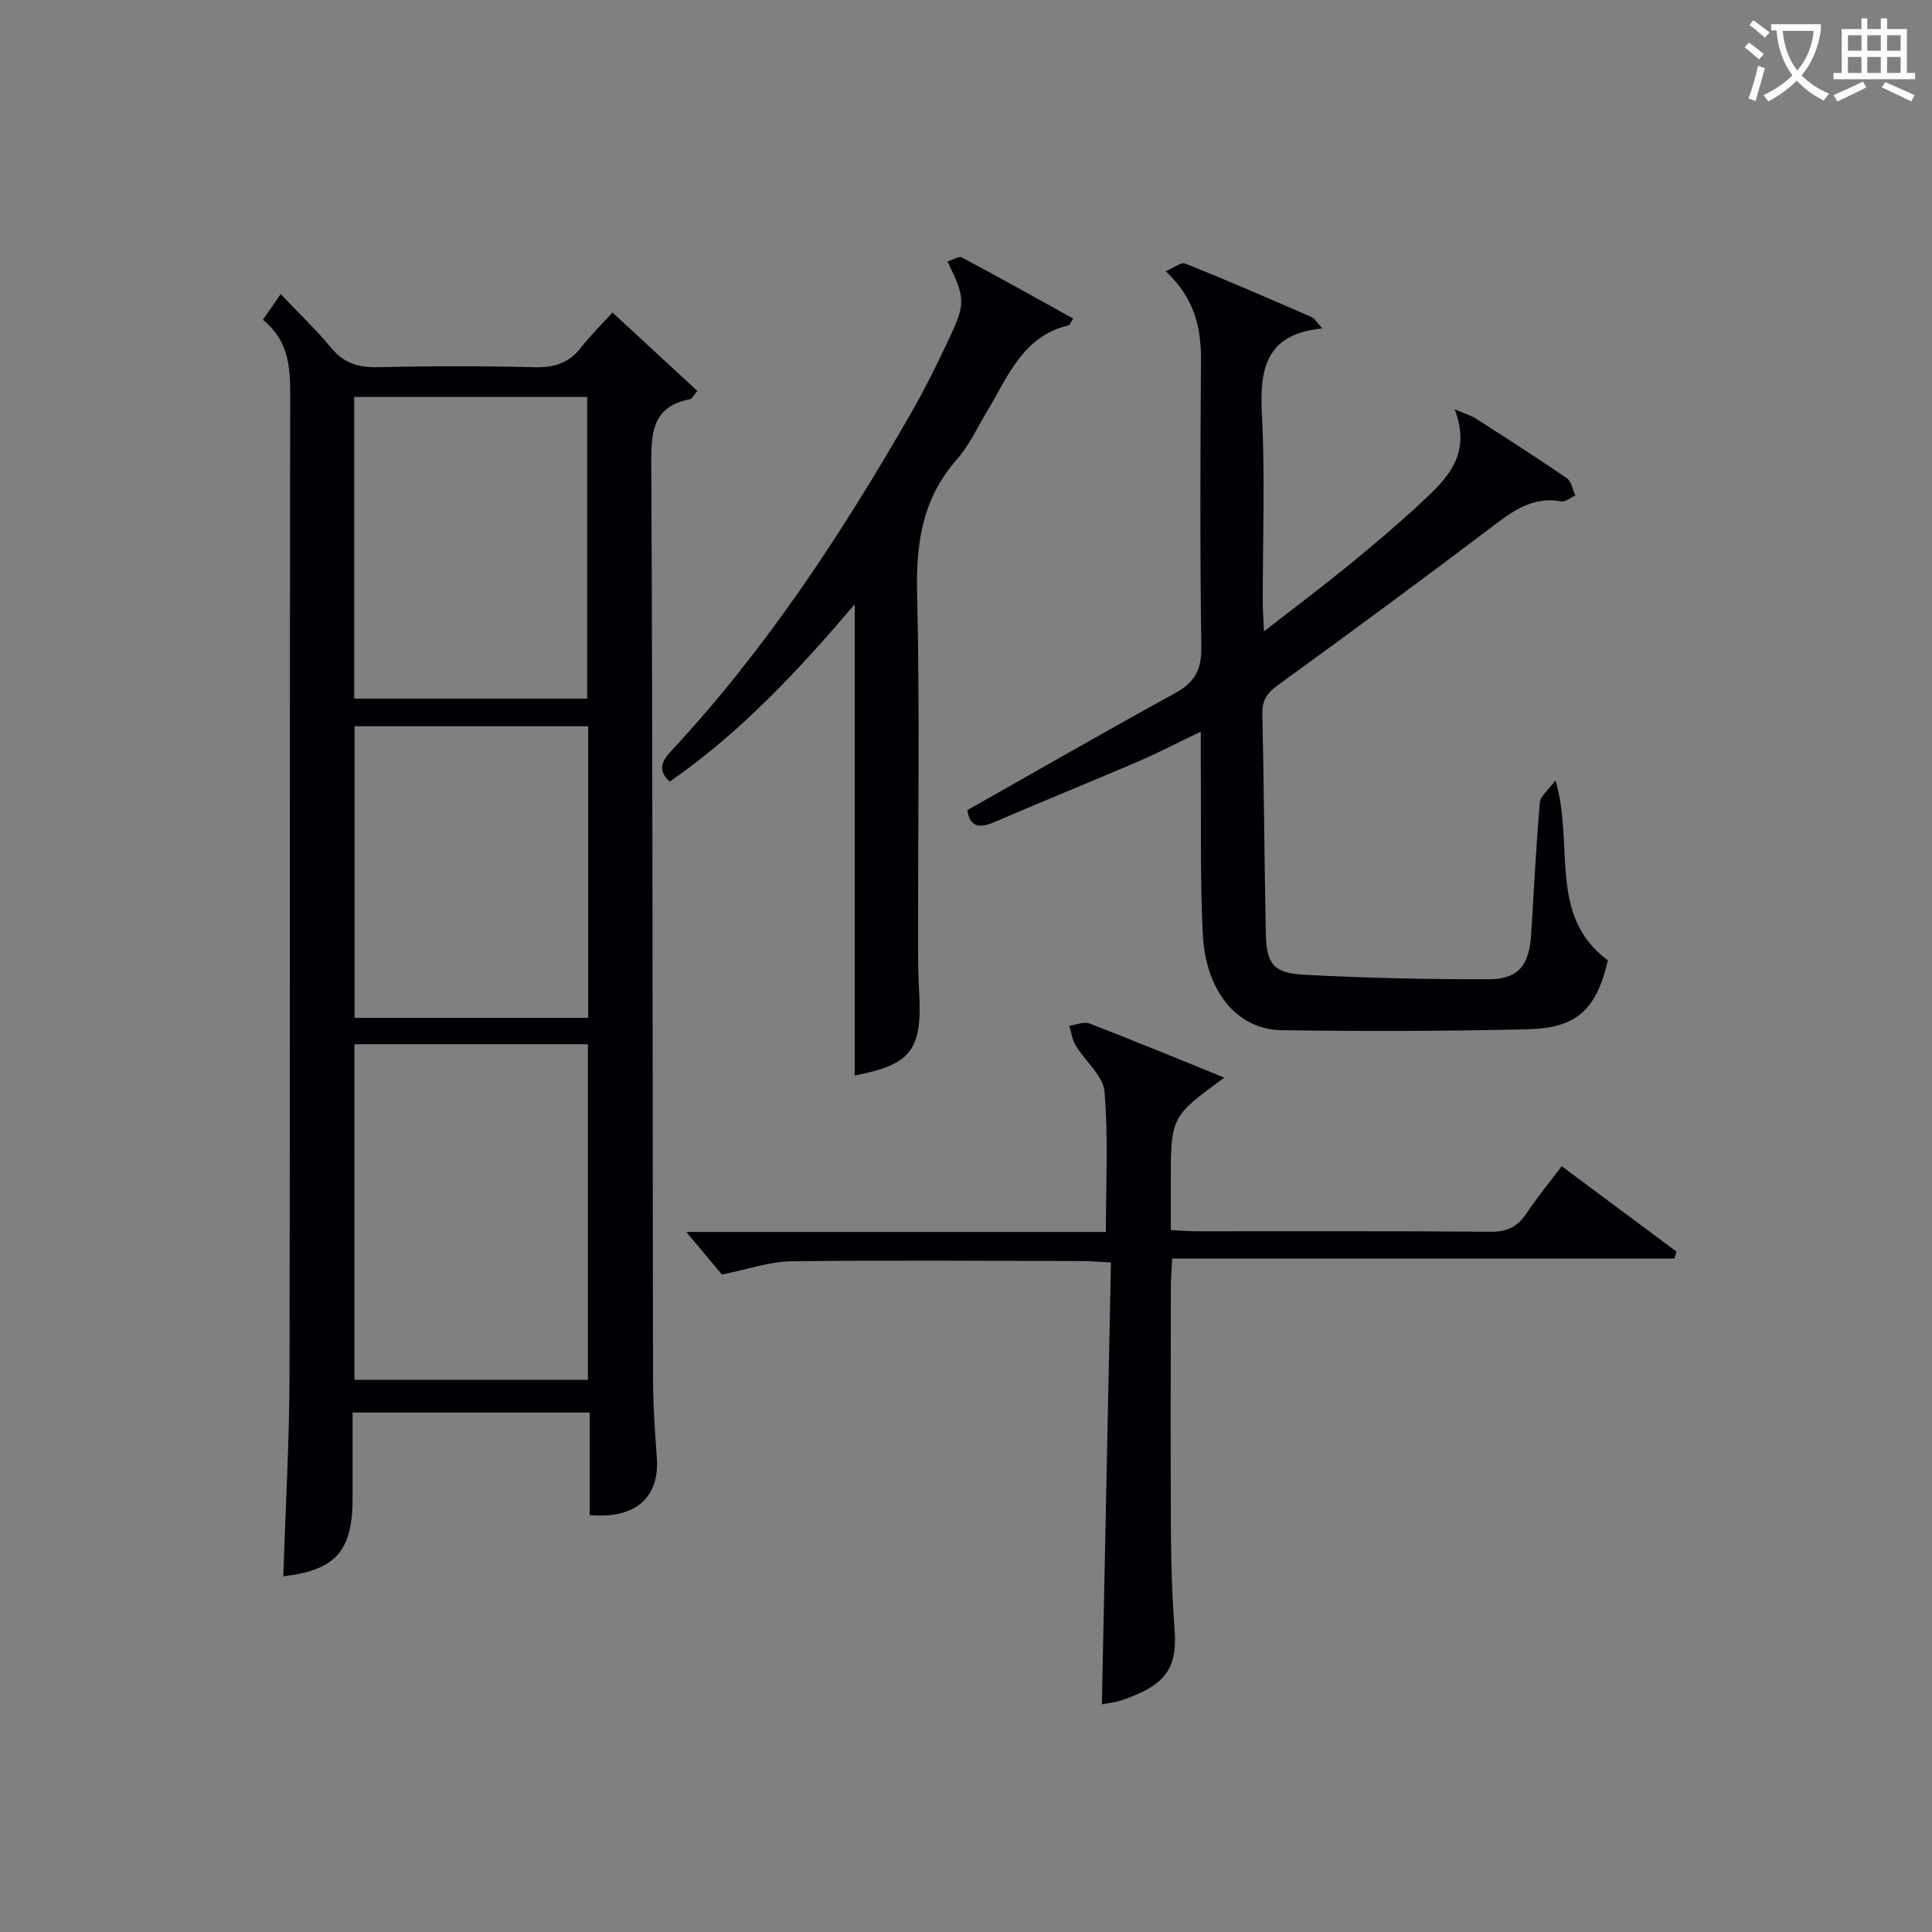
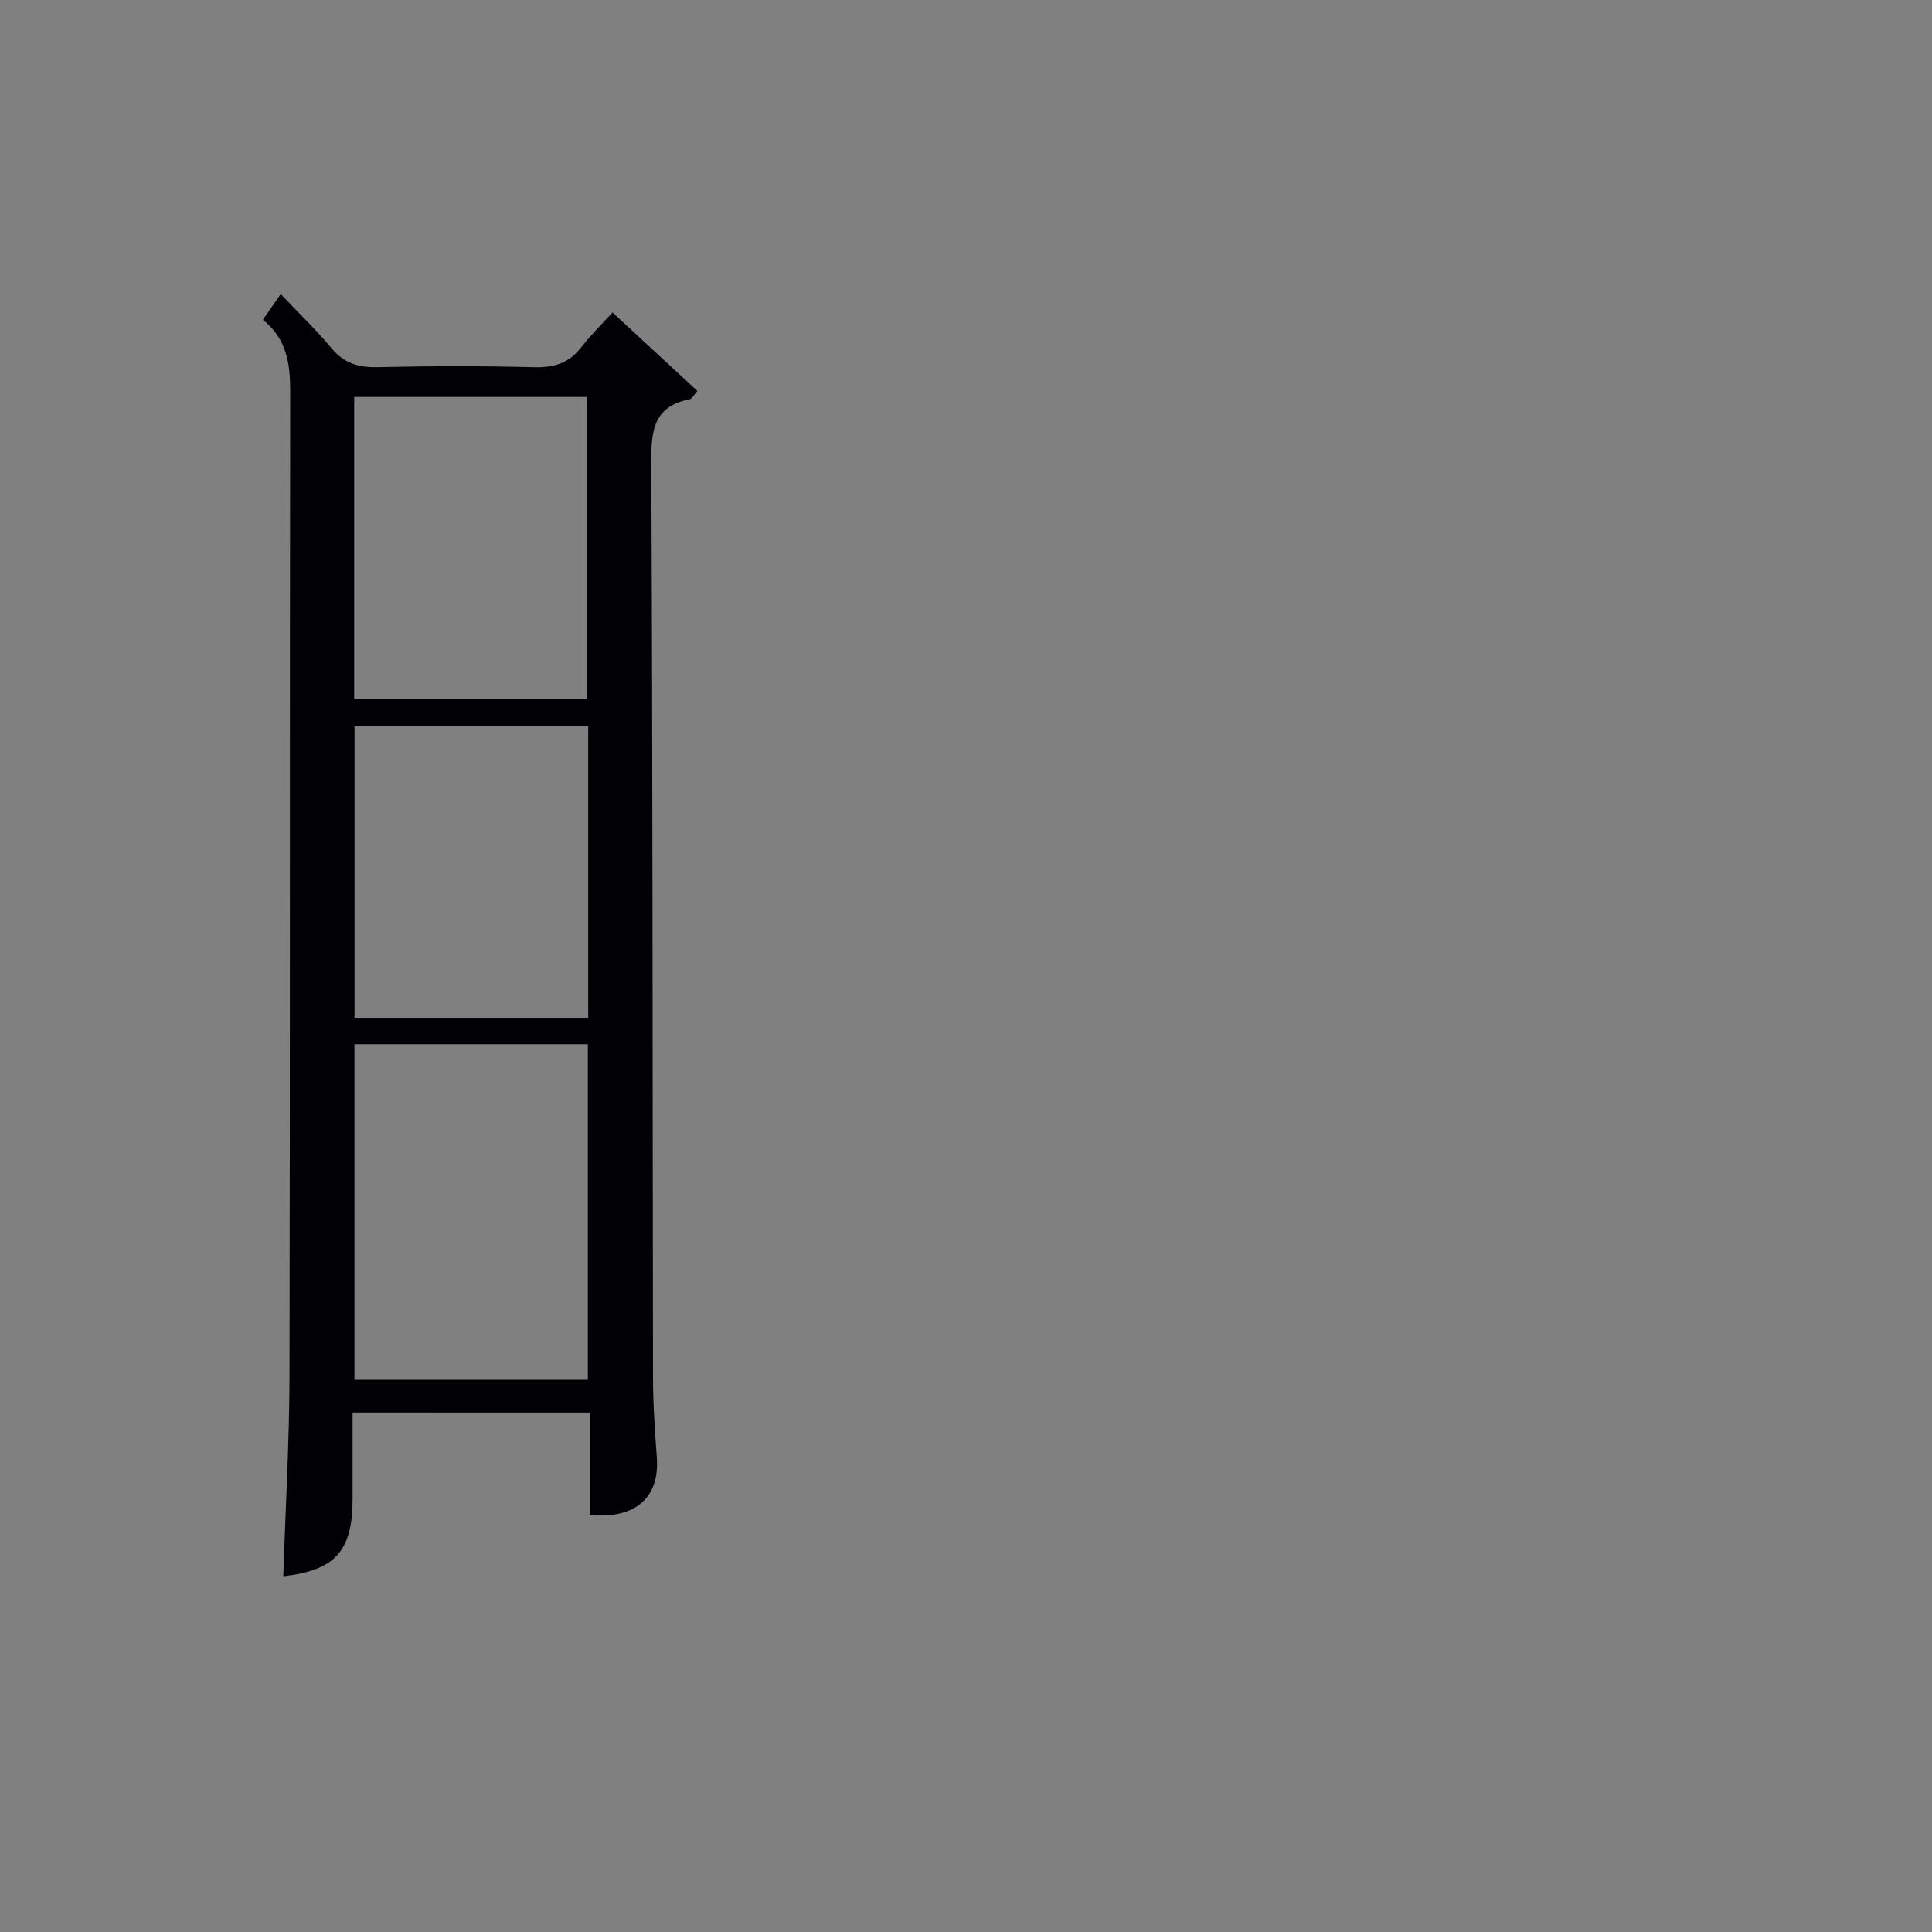
<svg xmlns="http://www.w3.org/2000/svg" enable-background="new 0 0 400 400" viewBox="0 0 400 400">
  <rect x="0" y="0" width="400" height="400" fill="#808080" stroke="none" />
  <g fill="#010105">
    <path d="m73 292.45v17.83c0 10.87-3.56 14.82-14.35 16.08.45-13.89 1.26-27.79 1.29-41.7.14-67.81.02-135.62.14-203.43.01-5.77-.6-10.95-5.65-15.03 1.14-1.64 2.12-3.05 3.69-5.31 3.78 3.99 7.38 7.43 10.54 11.23 2.61 3.13 5.6 3.99 9.56 3.9 10.82-.25 21.66-.26 32.48.01 4 .1 7.03-.83 9.53-4 2.15-2.74 4.65-5.2 6.58-7.33 6.18 5.71 11.82 10.92 17.57 16.24-.73.82-1.09 1.63-1.59 1.73-7.29 1.42-7.98 6.23-7.95 12.77.31 63.31.25 126.62.36 189.93.01 5.48.39 10.96.79 16.43.6 8.26-4.44 12.75-13.9 11.87 0-6.92 0-13.88 0-21.21-16.38-.01-32.43-.01-49.09-.01zm.38-76.25v69.48h48.33c0-23.26 0-46.27 0-69.48-16.19 0-32.1 0-48.33 0zm-.05-134.01v62.45h48.24c0-21.04 0-41.72 0-62.45-16.21 0-31.99 0-48.24 0zm48.45 68.17c-16.44 0-32.48 0-48.38 0v60.37h48.38c0-20.18 0-40.1 0-60.37z" />
-     <path d="m200.28 167.73c14.4-8.14 28.65-16.34 43.06-24.25 3.98-2.19 5.44-4.81 5.38-9.44-.28-19.83-.21-39.66-.07-59.49.05-6.8-1.39-12.87-7.29-18.39 1.65-.69 3.16-1.95 4.03-1.6 8.78 3.53 17.46 7.29 26.14 11.07.66.29 1.09 1.12 2.25 2.37-11.68 1.13-13.02 8.31-12.52 17.73.68 12.96.16 25.99.18 38.99 0 1.62.14 3.24.26 5.99 6.27-4.88 11.91-9.11 17.37-13.56 5.15-4.21 10.25-8.51 15.12-13.04 5.28-4.9 10.64-9.95 6.96-19.4 2.48 1.08 3.54 1.39 4.43 1.96 6.3 4.05 12.61 8.07 18.78 12.31.97.67 1.23 2.36 1.81 3.59-.99.44-2.07 1.4-2.95 1.24-5.48-1.02-9.44 1.57-13.56 4.69-14.86 11.24-29.85 22.31-44.94 33.24-2.28 1.65-3.42 3.09-3.36 5.96.33 15.14.41 30.29.71 45.44.12 6.37 1.52 8.32 7.82 8.66 12.78.68 25.6.98 38.4.94 6.1-.02 8.33-2.92 8.72-9.23.56-9.12 1.02-18.25 1.79-27.35.11-1.31 1.7-2.5 3.25-4.61 3.96 13.61-1.63 28.05 10.85 37.29-2.38 10.14-6.38 14.02-16.59 14.26-16.99.4-33.99.44-50.98.19-9.22-.14-15.73-8.06-16.31-19.96-.57-11.64-.31-23.32-.41-34.98-.02-1.97 0-3.94 0-6.87-4.78 2.29-8.8 4.38-12.95 6.17-9.91 4.26-19.92 8.3-29.83 12.58-3.21 1.37-5.06.9-5.55-2.5z" />
-     <path d="m149.46 263.88c-1.97-2.37-4.69-5.62-7.37-8.82h86.87c0-9.97.53-19.57-.29-29.06-.29-3.31-3.99-6.27-5.94-9.51-.73-1.21-.91-2.74-1.35-4.12 1.41-.18 3.04-.91 4.21-.46 9.2 3.55 18.31 7.32 27.89 11.2-11.08 8.11-11.08 8.11-11.08 21.81v9.74c2.11.11 3.72.26 5.32.26 20.32.02 40.65-.08 60.97.1 3.43.03 5.53-1.08 7.36-3.81 2.19-3.29 4.72-6.36 7.28-9.76 8.2 6.1 16 11.89 23.79 17.69-.16.48-.32.95-.47 1.43-34.48 0-68.96 0-103.96 0-.12 2.52-.28 4.29-.28 6.06-.02 16.99-.08 33.99.02 50.98.04 6.65.27 13.31.76 19.94.6 8.02-2.06 11.38-10.71 14.39-1.52.53-3.18.69-4.35.93.62-30.44 1.25-60.78 1.88-91.49-2.53-.13-4.13-.29-5.73-.29-20.16-.04-40.32-.21-60.47.05-4.48.05-8.94 1.66-14.35 2.74z" />
-     <path d="m176.96 222.67c0-32.5 0-64.75 0-97.56-11.48 13.49-23.58 26.53-38.3 36.71-2.66-2.39-1.57-4.32.32-6.35 19.63-21.08 35.3-44.99 49.59-69.85 2.81-4.89 5.33-9.98 7.74-15.09 3.68-7.8 3.59-8.63-.13-16.39 1.05-.32 2.32-1.18 2.95-.84 7.73 4.11 15.36 8.39 23.06 12.65-.57.88-.71 1.35-.94 1.4-9.49 2.23-12.53 10.57-16.83 17.72-2.06 3.42-3.76 7.17-6.36 10.12-7.1 8.04-8.42 17.26-8.18 27.65.57 24.32.17 48.66.19 72.99 0 3.16.05 6.33.23 9.49.68 12.11-1.66 15.1-13.34 17.35z" />
  </g>
-   <path d="m362.1 8.8c1.1.8 2.1 1.6 3.1 2.4l-1 1.1c-1.3-1.1-2.3-2-3-2.5zm1.9 4.8c.5.2.9.4 1.4.5-.6 2.3-1.3 4.5-1.9 6.8l-1.5-.5c.8-2.1 1.4-4.3 2-6.8zm-1-9.4c1.3.9 2.4 1.8 3.4 2.5l-1 1.1c-1.4-1.2-2.4-2.1-3.2-2.6zm3.7 2.2v-1.4h10.3v1.2c-.5 3.6-1.8 6.8-4 9.4 1.5 1.6 3.4 2.8 5.7 3.8-.3.4-.7.8-1.1 1.4-2.3-1.1-4.1-2.5-5.6-4.1-1.6 1.6-3.6 3.1-5.9 4.3-.3-.5-.7-.9-1-1.3 2.4-1.1 4.4-2.5 6-4.1-1.9-2.5-3-5.6-3.3-9.3h-1.1zm8.8 0h-6.4c.3 3.3 1.3 6 3 8.2 2-2.3 3.1-5.1 3.4-8.2z" fill="#fcfbfa" />
-   <path d="m385.3 3.8h1.3v2.2h2.8v-2.2h1.3v2.2h4.1v9.1h1.7v1.3h-16.9v-1.3h1.7v-9.1h4.1v-2.2zm.4 13.1.7 1.2c-1.8.9-3.8 1.9-6 2.9-.2-.4-.5-.8-.8-1.3 2.3-1 4.3-1.9 6.1-2.8zm-3.1-6.4h2.8v-3.2h-2.8zm0 4.6h2.8v-3.3h-2.8zm4-4.6h2.8v-3.2h-2.8zm0 4.6h2.8v-3.3h-2.8zm3.7 1.9c2.1.9 4.1 1.8 6.1 2.7l-.7 1.3c-2.2-1.1-4.2-2-6.1-2.9zm3.2-9.7h-2.8v3.2h2.8zm-2.8 7.8h2.8v-3.3h-2.8z" fill="#fcfbfa" />
</svg>